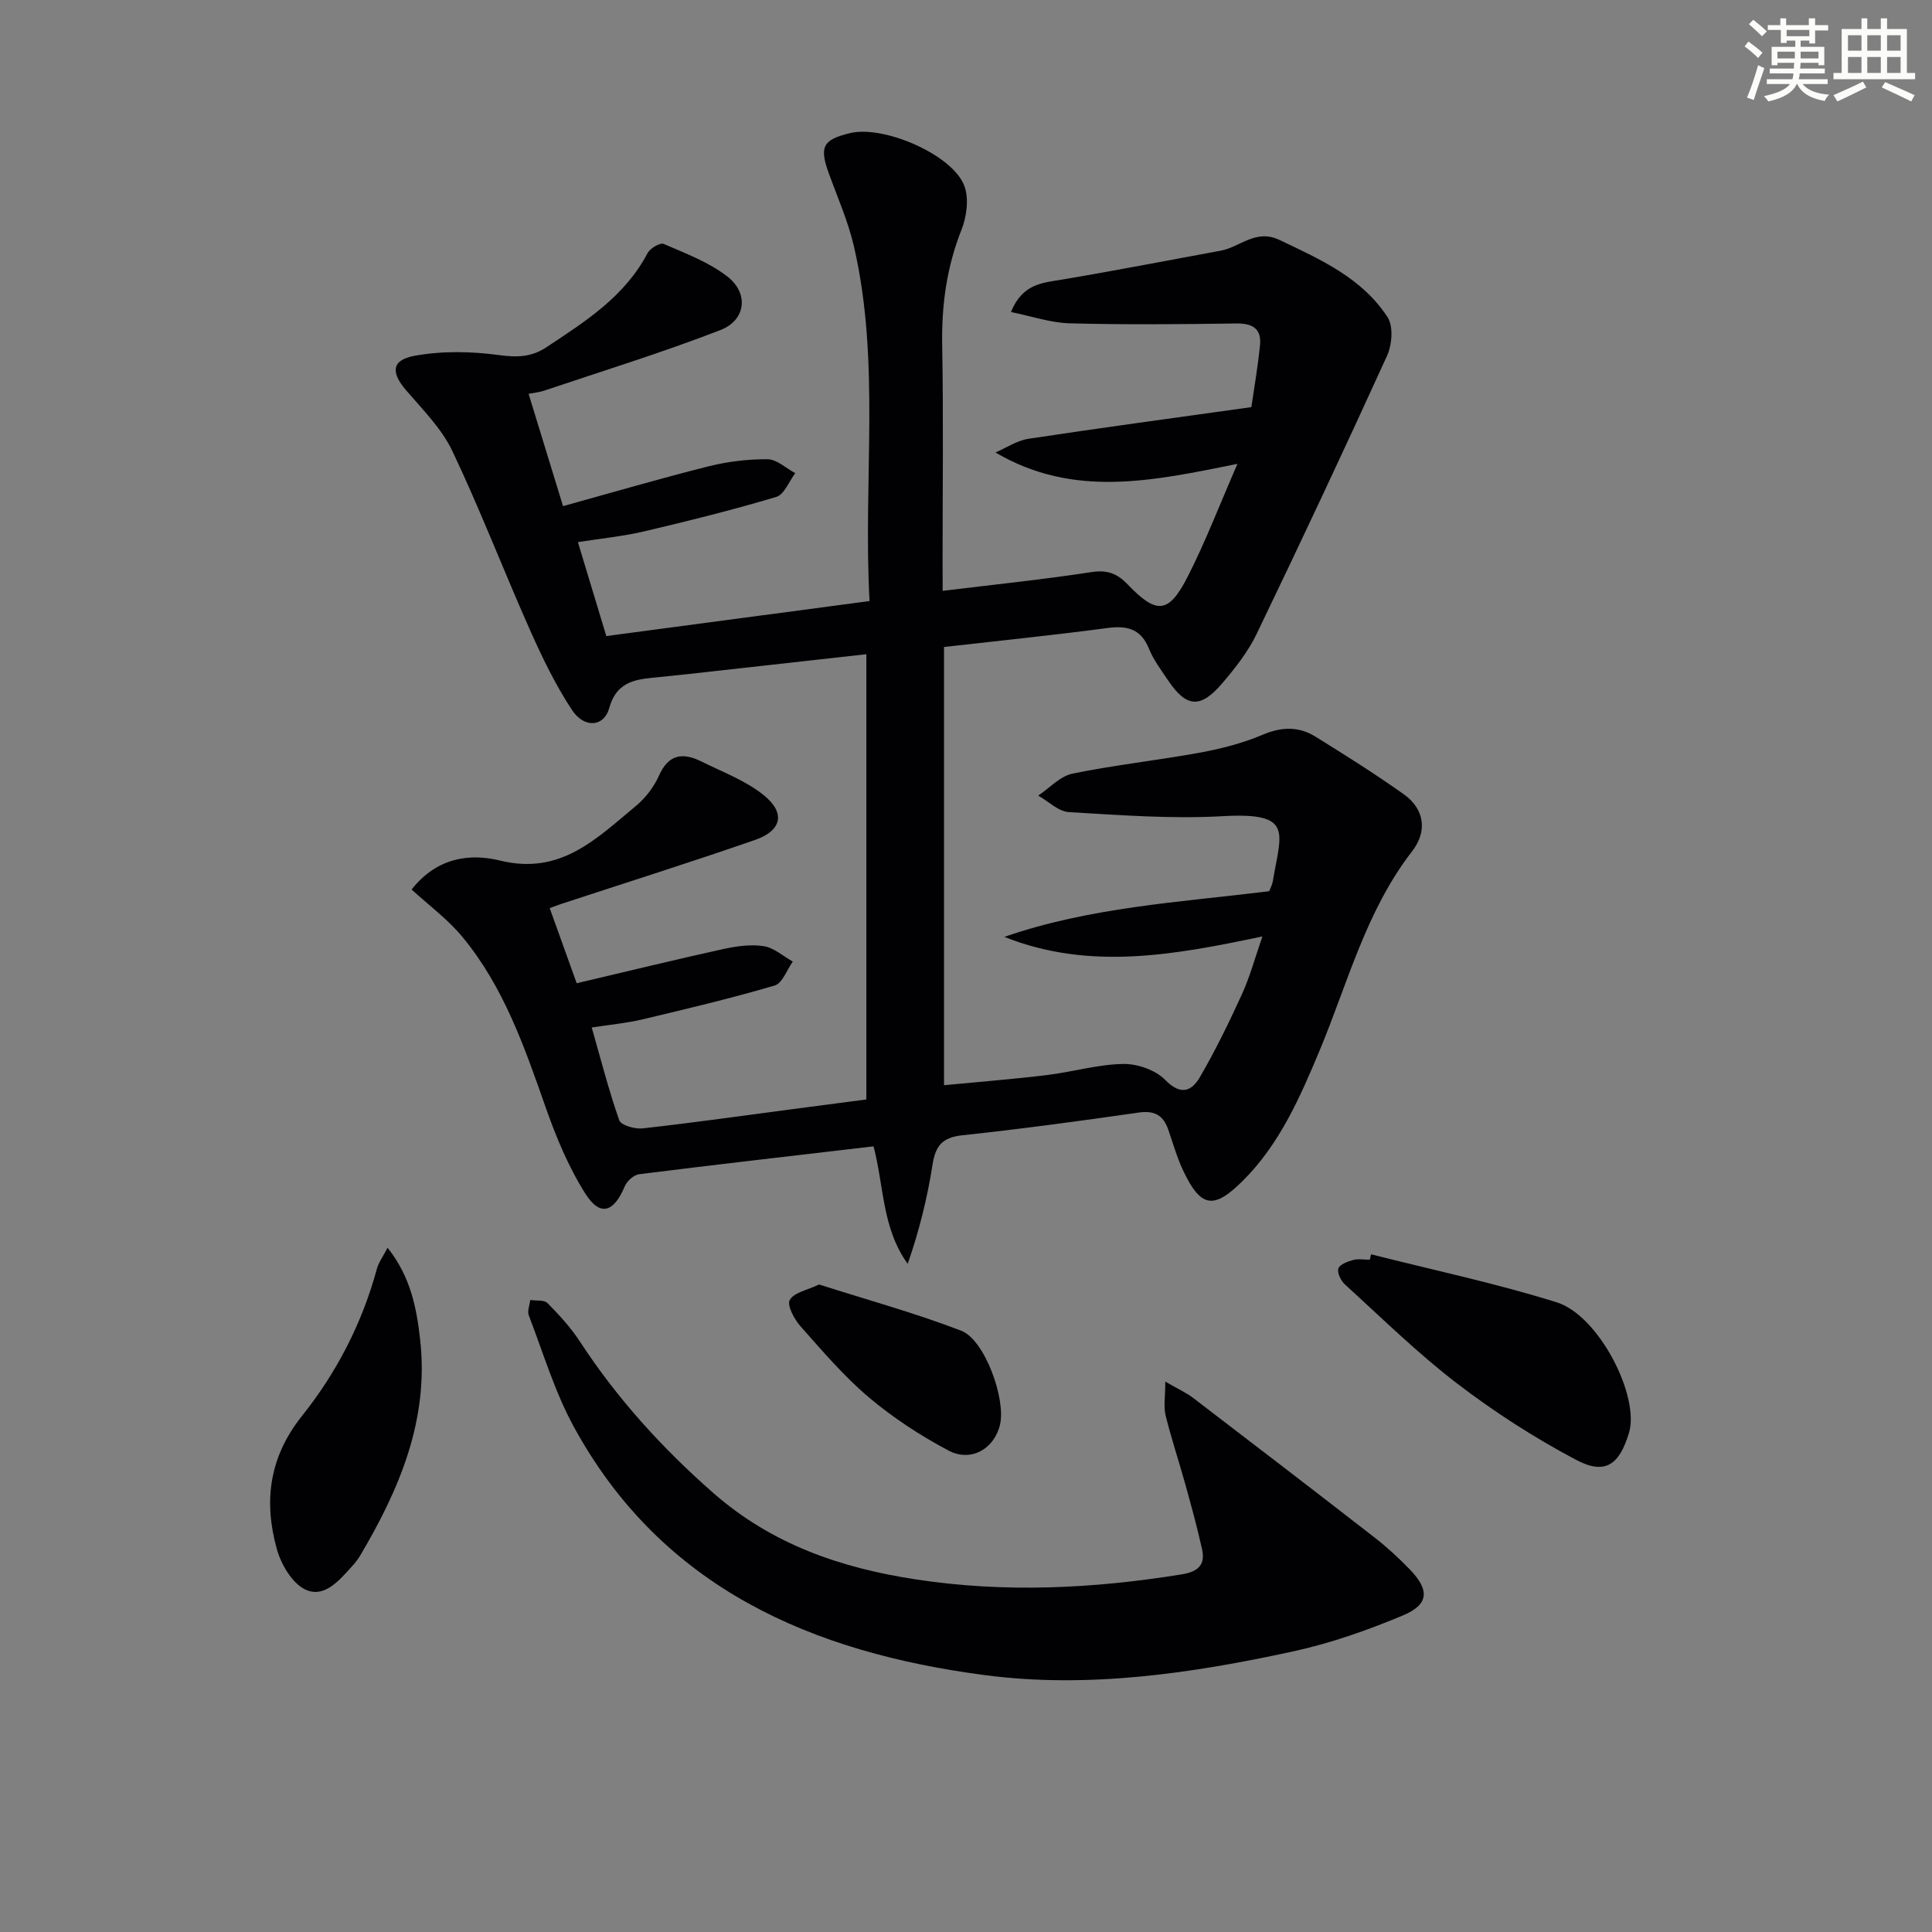
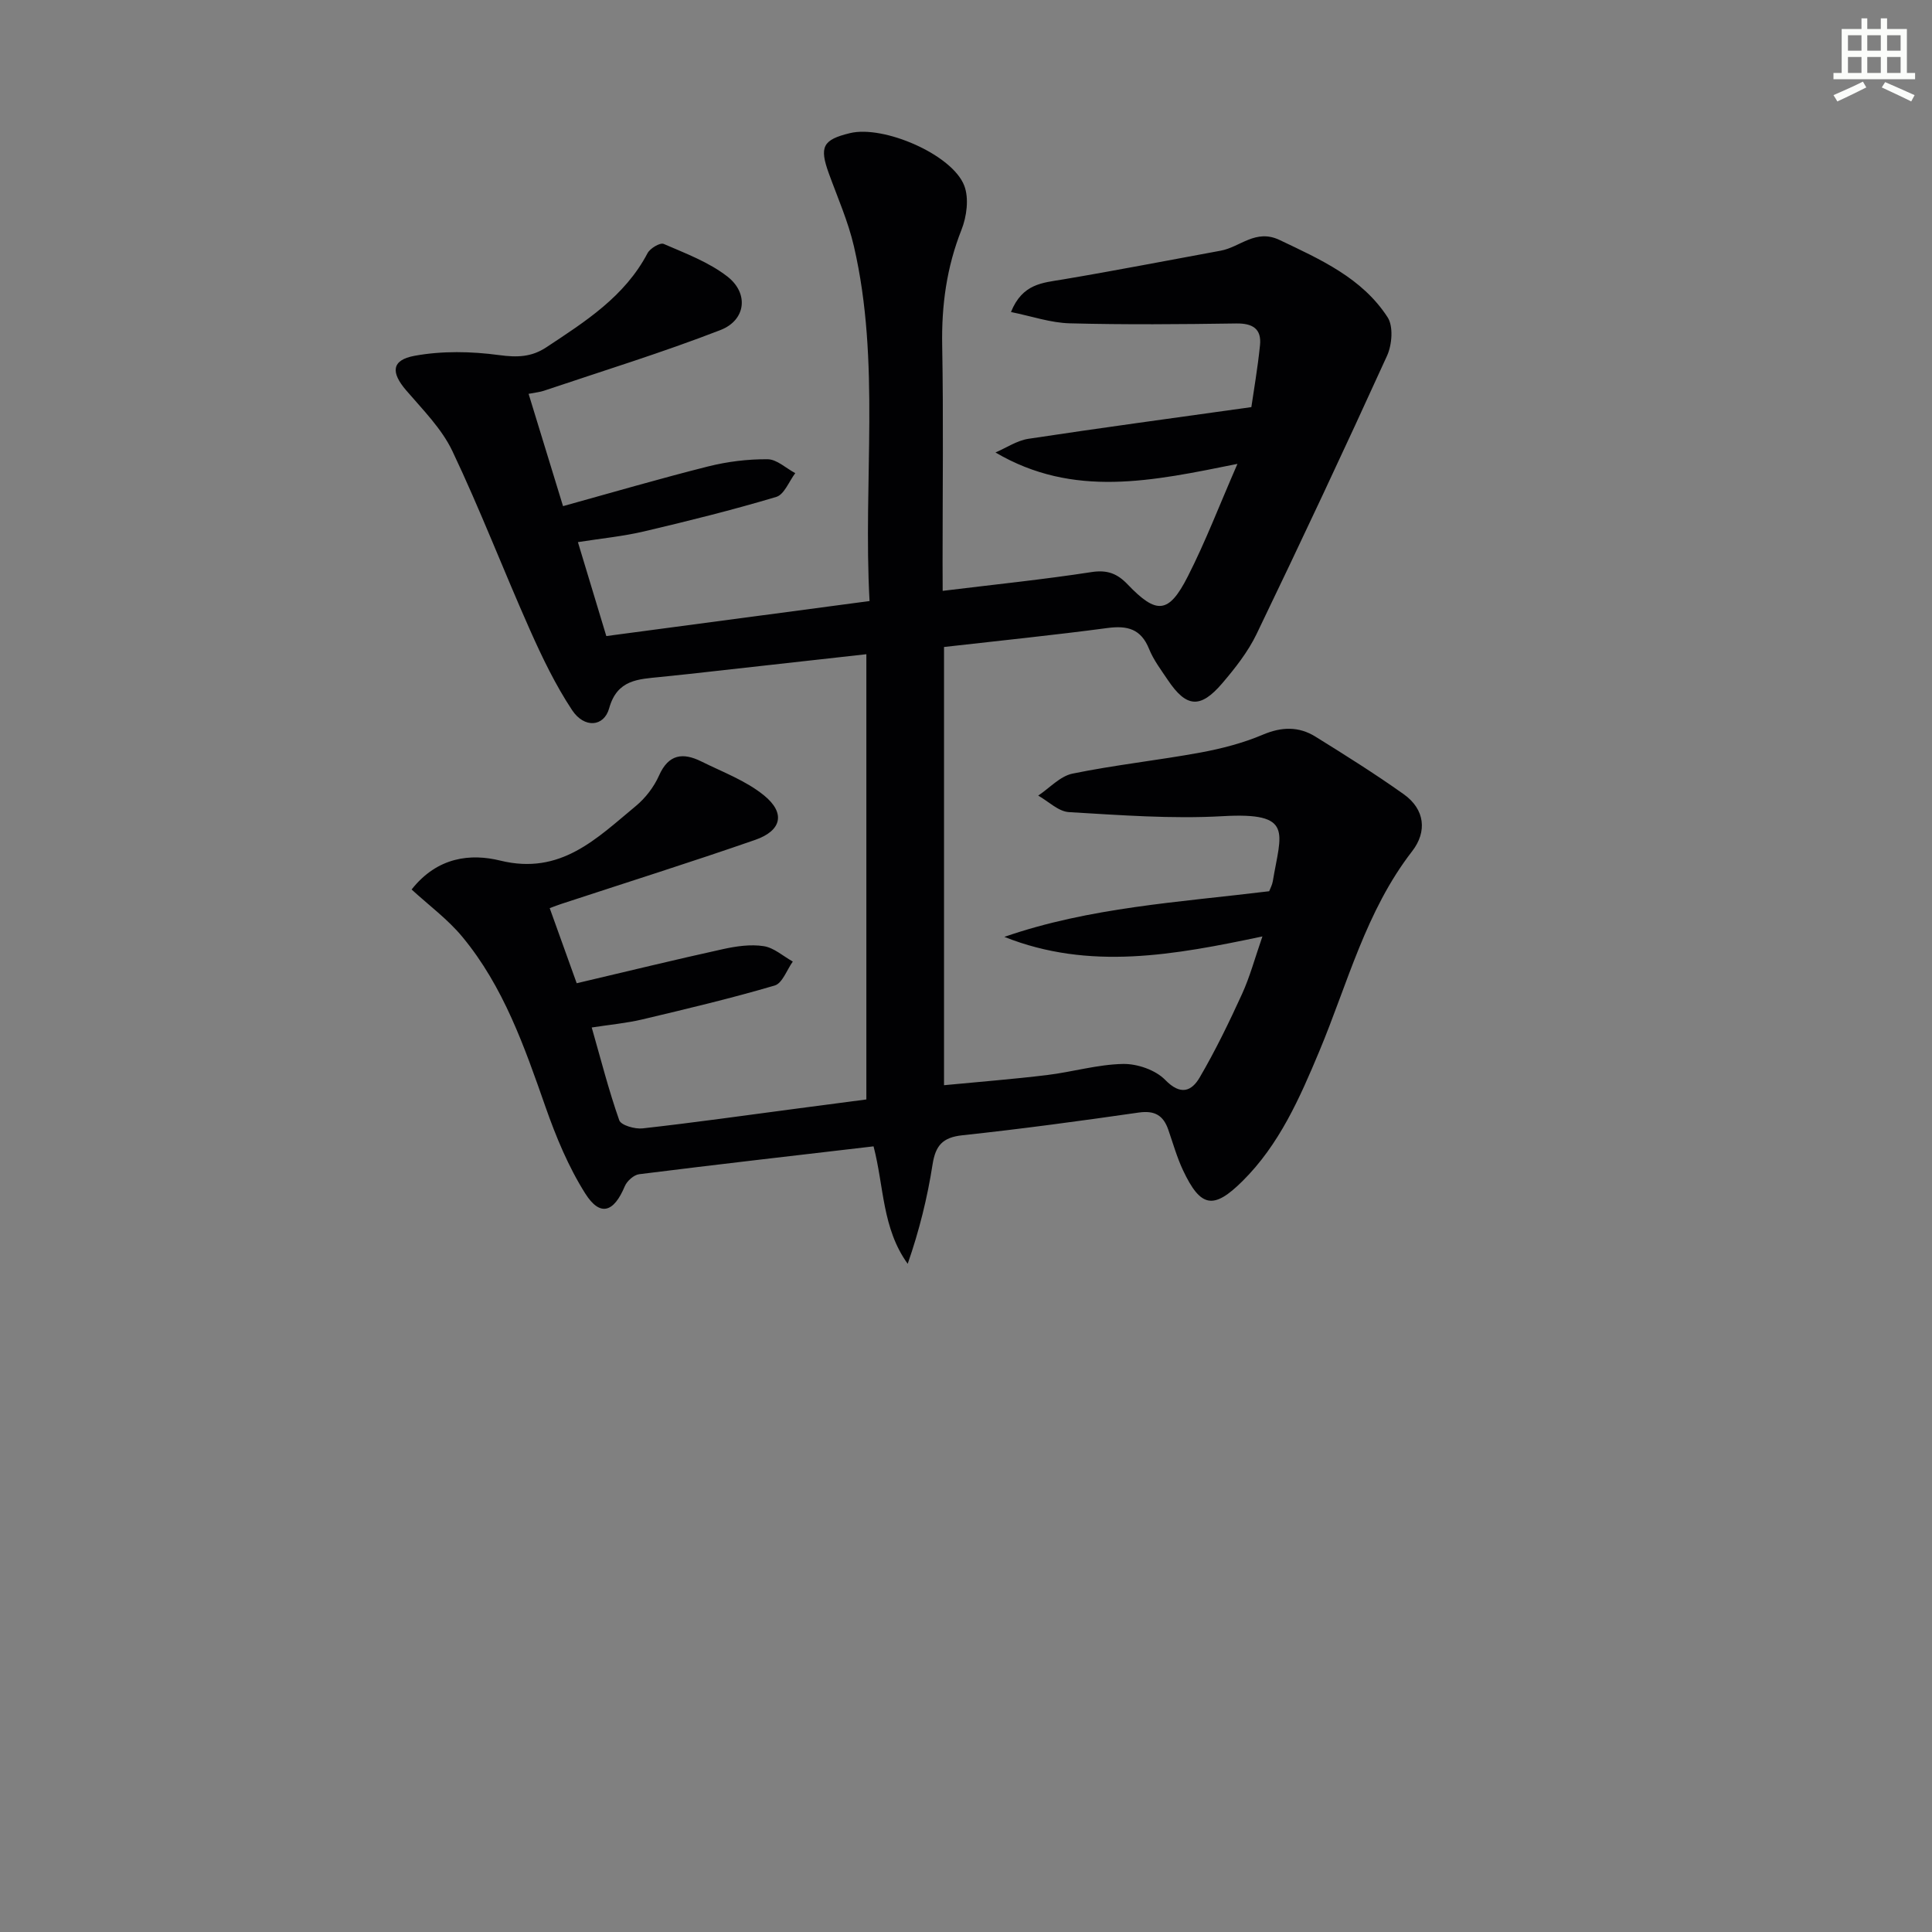
<svg xmlns="http://www.w3.org/2000/svg" enable-background="new 0 0 400 400" viewBox="0 0 400 400">
  <rect x="0" y="0" width="400" height="400" fill="#808080" stroke="none" />
  <g fill="#010103">
    <path d="m195.17 122.33c10.78-1.32 20.85-2.35 30.84-3.89 3.25-.5 5.32.32 7.44 2.54 6.01 6.29 8.52 6.12 12.46-1.61 3.66-7.18 6.55-14.76 10.29-23.33-17.63 3.55-33.92 7.15-50.1-2.36 2.27-.97 4.45-2.47 6.81-2.83 14.9-2.26 29.84-4.27 46.17-6.56.45-3.16 1.3-7.97 1.79-12.82.35-3.4-1.53-4.55-4.92-4.5-11.49.17-22.99.27-34.47-.03-3.94-.1-7.84-1.46-12.17-2.34 2.38-5.89 6.55-6.04 10.66-6.73 10.95-1.84 21.85-3.97 32.77-5.97 4.03-.74 7.22-4.57 12.17-2.22 8.48 4.04 17.1 7.86 22.38 16.01 1.22 1.88.92 5.68-.11 7.95-8.79 19.31-17.81 38.51-27.02 57.63-1.78 3.69-4.43 7.06-7.11 10.2-4.55 5.32-7.44 5.03-11.29-.72-1.39-2.07-2.94-4.12-3.86-6.4-1.67-4.14-4.47-4.87-8.58-4.33-11.19 1.49-22.43 2.63-33.87 3.93v90.73c7.26-.7 14.3-1.25 21.31-2.1 5.27-.64 10.48-2.2 15.74-2.3 2.96-.06 6.75 1.25 8.75 3.31 3.19 3.27 5.45 2.35 7.13-.51 3.25-5.56 6.08-11.39 8.76-17.26 1.63-3.56 2.65-7.39 4.23-11.94-18.25 3.84-35.79 7.12-53.43.09 17.68-6.13 36.21-7.17 54.83-9.45.21-.55.62-1.29.75-2.06 1.67-10.09 4.46-14.32-10.35-13.48-10.58.6-21.25-.22-31.86-.84-2.18-.13-4.25-2.23-6.36-3.42 2.36-1.57 4.53-4.02 7.1-4.55 8.77-1.8 17.71-2.75 26.52-4.37 4.38-.81 8.8-1.96 12.88-3.69 3.91-1.66 7.45-1.74 10.91.41 6.17 3.83 12.34 7.7 18.26 11.91 4.42 3.14 4.88 7.78 1.74 11.82-9.59 12.38-13.34 27.37-19.22 41.42-4.05 9.67-8.27 19.31-15.9 26.87-6 5.95-8.66 5.49-12.31-2.25-1.26-2.68-2.07-5.58-3.05-8.4-1.02-2.96-2.82-4.02-6.1-3.55-12.16 1.75-24.34 3.4-36.56 4.71-4.07.44-5.53 2.13-6.14 6.02-1.08 6.93-2.77 13.76-5.15 20.59-5.32-7.36-4.89-16-7.07-24.32-16.32 1.91-32.44 3.75-48.54 5.77-1.1.14-2.52 1.41-2.97 2.5-2.27 5.43-5.11 6.35-8.18 1.49-3.49-5.52-6.06-11.74-8.23-17.93-4.36-12.44-8.67-24.89-17.21-35.2-3.01-3.64-6.94-6.53-10.51-9.81 5.37-6.8 12.26-7.48 18.37-5.98 12.51 3.07 19.96-4.61 28.05-11.3 1.99-1.65 3.75-3.94 4.8-6.3 1.98-4.48 4.97-4.81 8.76-2.93 4.41 2.19 9.22 3.97 12.97 7.02 4.51 3.66 3.67 7.31-1.82 9.22-13.3 4.62-26.74 8.85-40.12 13.25-.62.2-1.23.44-2.42.88 1.92 5.33 3.8 10.55 5.59 15.55 10.35-2.43 20.3-4.87 30.31-7.07 2.73-.6 5.69-1.03 8.4-.61 2.12.32 4.03 2.07 6.03 3.19-1.23 1.71-2.15 4.49-3.75 4.96-9.04 2.66-18.23 4.84-27.41 7.02-3.2.76-6.51 1.06-10.47 1.67 1.9 6.63 3.52 13.02 5.7 19.21.37 1.04 3.25 1.86 4.84 1.68 10.56-1.18 21.09-2.67 31.63-4.06 4.77-.63 9.54-1.26 14.69-1.93 0-30.63 0-61.15 0-92.18-12.4 1.38-24.56 2.74-36.72 4.09-1.98.22-3.96.41-5.94.62-4.54.47-8.93.5-10.59 6.48-1.08 3.88-5.16 4.18-7.67.39-3.45-5.21-6.2-10.93-8.75-16.66-5.46-12.27-10.27-24.84-16.03-36.96-2.22-4.68-6.16-8.6-9.6-12.62-3.13-3.65-3.07-6.23 1.73-7.12 5.69-1.05 11.78-.93 17.55-.15 3.71.5 6.67.43 9.77-1.62 8.07-5.34 16.23-10.5 20.95-19.49.53-1 2.6-2.23 3.34-1.91 4.52 1.96 9.32 3.76 13.16 6.73 4.5 3.47 3.89 9.04-1.4 11.1-12.01 4.66-24.37 8.46-36.59 12.58-.76.26-1.59.33-3.14.63 2.43 7.92 4.77 15.56 7.13 23.25 10.26-2.84 20.1-5.72 30.04-8.22 3.99-1 8.2-1.52 12.3-1.49 1.92.01 3.82 1.86 5.74 2.88-1.29 1.7-2.28 4.43-3.93 4.92-9.03 2.7-18.19 4.98-27.37 7.14-4.33 1.02-8.8 1.45-13.7 2.22 1.95 6.45 3.76 12.44 5.88 19.45 18.02-2.4 36.02-4.79 54.5-7.25-1.37-25.06 2.32-49.45-3.24-73.46-1.19-5.14-3.37-10.06-5.18-15.05-2.01-5.54-1.29-7 4.38-8.37 6.95-1.68 21.16 4.42 23.65 10.88 1.01 2.62.51 6.4-.58 9.15-3.07 7.75-4.14 15.62-3.99 23.91.27 14.99.08 29.99.08 44.99.02 1.81.02 3.62.02 5.84z" />
-     <path d="m241.26 286.04c2.9 1.68 4.43 2.36 5.72 3.35 12.54 9.59 25.07 19.19 37.54 28.88 2.62 2.03 5.09 4.3 7.39 6.69 4.12 4.28 3.94 7.25-1.5 9.52-7.3 3.05-14.9 5.73-22.62 7.41-21.03 4.58-42.49 7.73-63.87 4.93-35.58-4.67-66.85-17.9-85.15-51.48-3.93-7.22-6.32-15.28-9.29-23.01-.34-.89.18-2.11.3-3.18 1.22.19 2.88-.06 3.57.64 2.43 2.46 4.82 5.06 6.7 7.94 7.69 11.79 17 22.04 27.59 31.34 12.13 10.65 26.35 15.54 41.92 17.92 18.45 2.83 36.75 1.93 55.07-1.03 3.33-.54 4.97-1.89 4.25-5.17-.99-4.52-2.23-8.98-3.46-13.44-1.33-4.79-2.91-9.51-4.1-14.33-.43-1.78-.06-3.75-.06-6.98z" />
-     <path d="m283.87 259.69c12.83 3.26 25.83 5.99 38.45 9.95 8.72 2.73 17.23 19.46 14.94 27.03-2.01 6.65-4.95 8.75-10.96 5.57-8.6-4.55-16.9-9.89-24.63-15.81-8.17-6.25-15.56-13.53-23.19-20.47-.85-.77-1.65-2.4-1.39-3.32.24-.83 1.9-1.45 3.05-1.77 1.08-.29 2.3-.06 3.46-.06.09-.37.18-.75.27-1.12z" />
-     <path d="m80.24 258.33c4.79 6.02 6.02 12.5 6.75 19.07 1.85 16.55-4.29 30.94-12.46 44.73-.51.85-1.16 1.63-1.83 2.36-2.61 2.88-5.71 6.5-9.6 4.55-2.69-1.36-4.91-5.18-5.79-8.34-2.74-9.87-1.6-19.02 5.23-27.57 7.17-8.97 12.45-19.21 15.49-30.44.37-1.34 1.27-2.53 2.21-4.36z" />
-     <path d="m169.59 265.94c9.93 3.17 19.86 5.9 29.42 9.57 4.87 1.87 9.26 14.12 8.04 19.41-1.15 5-5.98 7.89-10.67 5.4-5.82-3.09-11.46-6.76-16.48-11-5.18-4.38-9.65-9.64-14.18-14.74-1.29-1.45-2.82-4.36-2.21-5.43.88-1.56 3.62-2.04 6.08-3.21z" />
  </g>
-   <path d="m361.2 9.6.8-1c.9.7 1.9 1.4 2.9 2.3l-.9 1.1c-1-1-2-1.8-2.8-2.4zm.5 10.6c.9-2.1 1.6-4.3 2.3-6.7.4.2.8.4 1.3.6-.7 2.1-1.5 4.3-2.2 6.6zm.4-15.2.9-.9c1 .8 2 1.6 2.8 2.4l-1 1c-.9-.9-1.8-1.7-2.7-2.5zm12.5-1.2h1.2v1.4h2.7v1.1h-2.7v2.7h-1.2v-.6h-1.8v1.3h4.9v3.8h-1.2v-.5h-3.7c0 .4-.1.9-.1 1.2h5.1v1h-5.2c0 .5-.1.9-.2 1.2h6v1h-5.2c1.1 1.3 2.9 2 5.5 2.2-.4.4-.7.8-.9 1.3-2.9-.5-4.8-1.6-5.7-3.5h-.1c-.8 1.7-2.7 2.9-5.9 3.6-.2-.4-.6-.8-.9-1.1 2.8-.6 4.6-1.4 5.4-2.5h-4.8v-1h5.3c.1-.3.2-.7.2-1.2h-4.9v-1h5c0-.4 0-.8.1-1.2h-3.5v.5h-1.2v-3.8h4.9v-1.3h-1.8v.5h-1.2v-2.7h-2.7v-1h2.6v-1.4h1.2v1.4h4.7v-1.4zm-6.6 8.3h3.6c0-.4 0-.9 0-1.4h-3.6zm1.9-4.6h4.7v-1.3h-4.7zm6.6 3.2h-3.7v1.4h3.7z" fill="#fbfcfa" />
  <path d="m385.3 3.8h1.3v2.2h2.8v-2.2h1.3v2.2h4.1v9.1h1.7v1.3h-16.9v-1.3h1.7v-9.1h4.1v-2.2zm.4 13.1.7 1.2c-1.8.9-3.8 1.9-6 2.9-.2-.4-.5-.8-.8-1.3 2.3-1 4.3-1.9 6.1-2.8zm-3.1-6.4h2.8v-3.2h-2.8zm0 4.6h2.8v-3.3h-2.8zm4-4.6h2.8v-3.2h-2.8zm0 4.6h2.8v-3.3h-2.8zm3.7 1.9c2.1.9 4.1 1.8 6.1 2.7l-.7 1.3c-2.2-1.1-4.2-2-6.1-2.9zm3.2-9.7h-2.8v3.2h2.8zm-2.8 7.8h2.8v-3.3h-2.8z" fill="#fbfcfa" />
</svg>